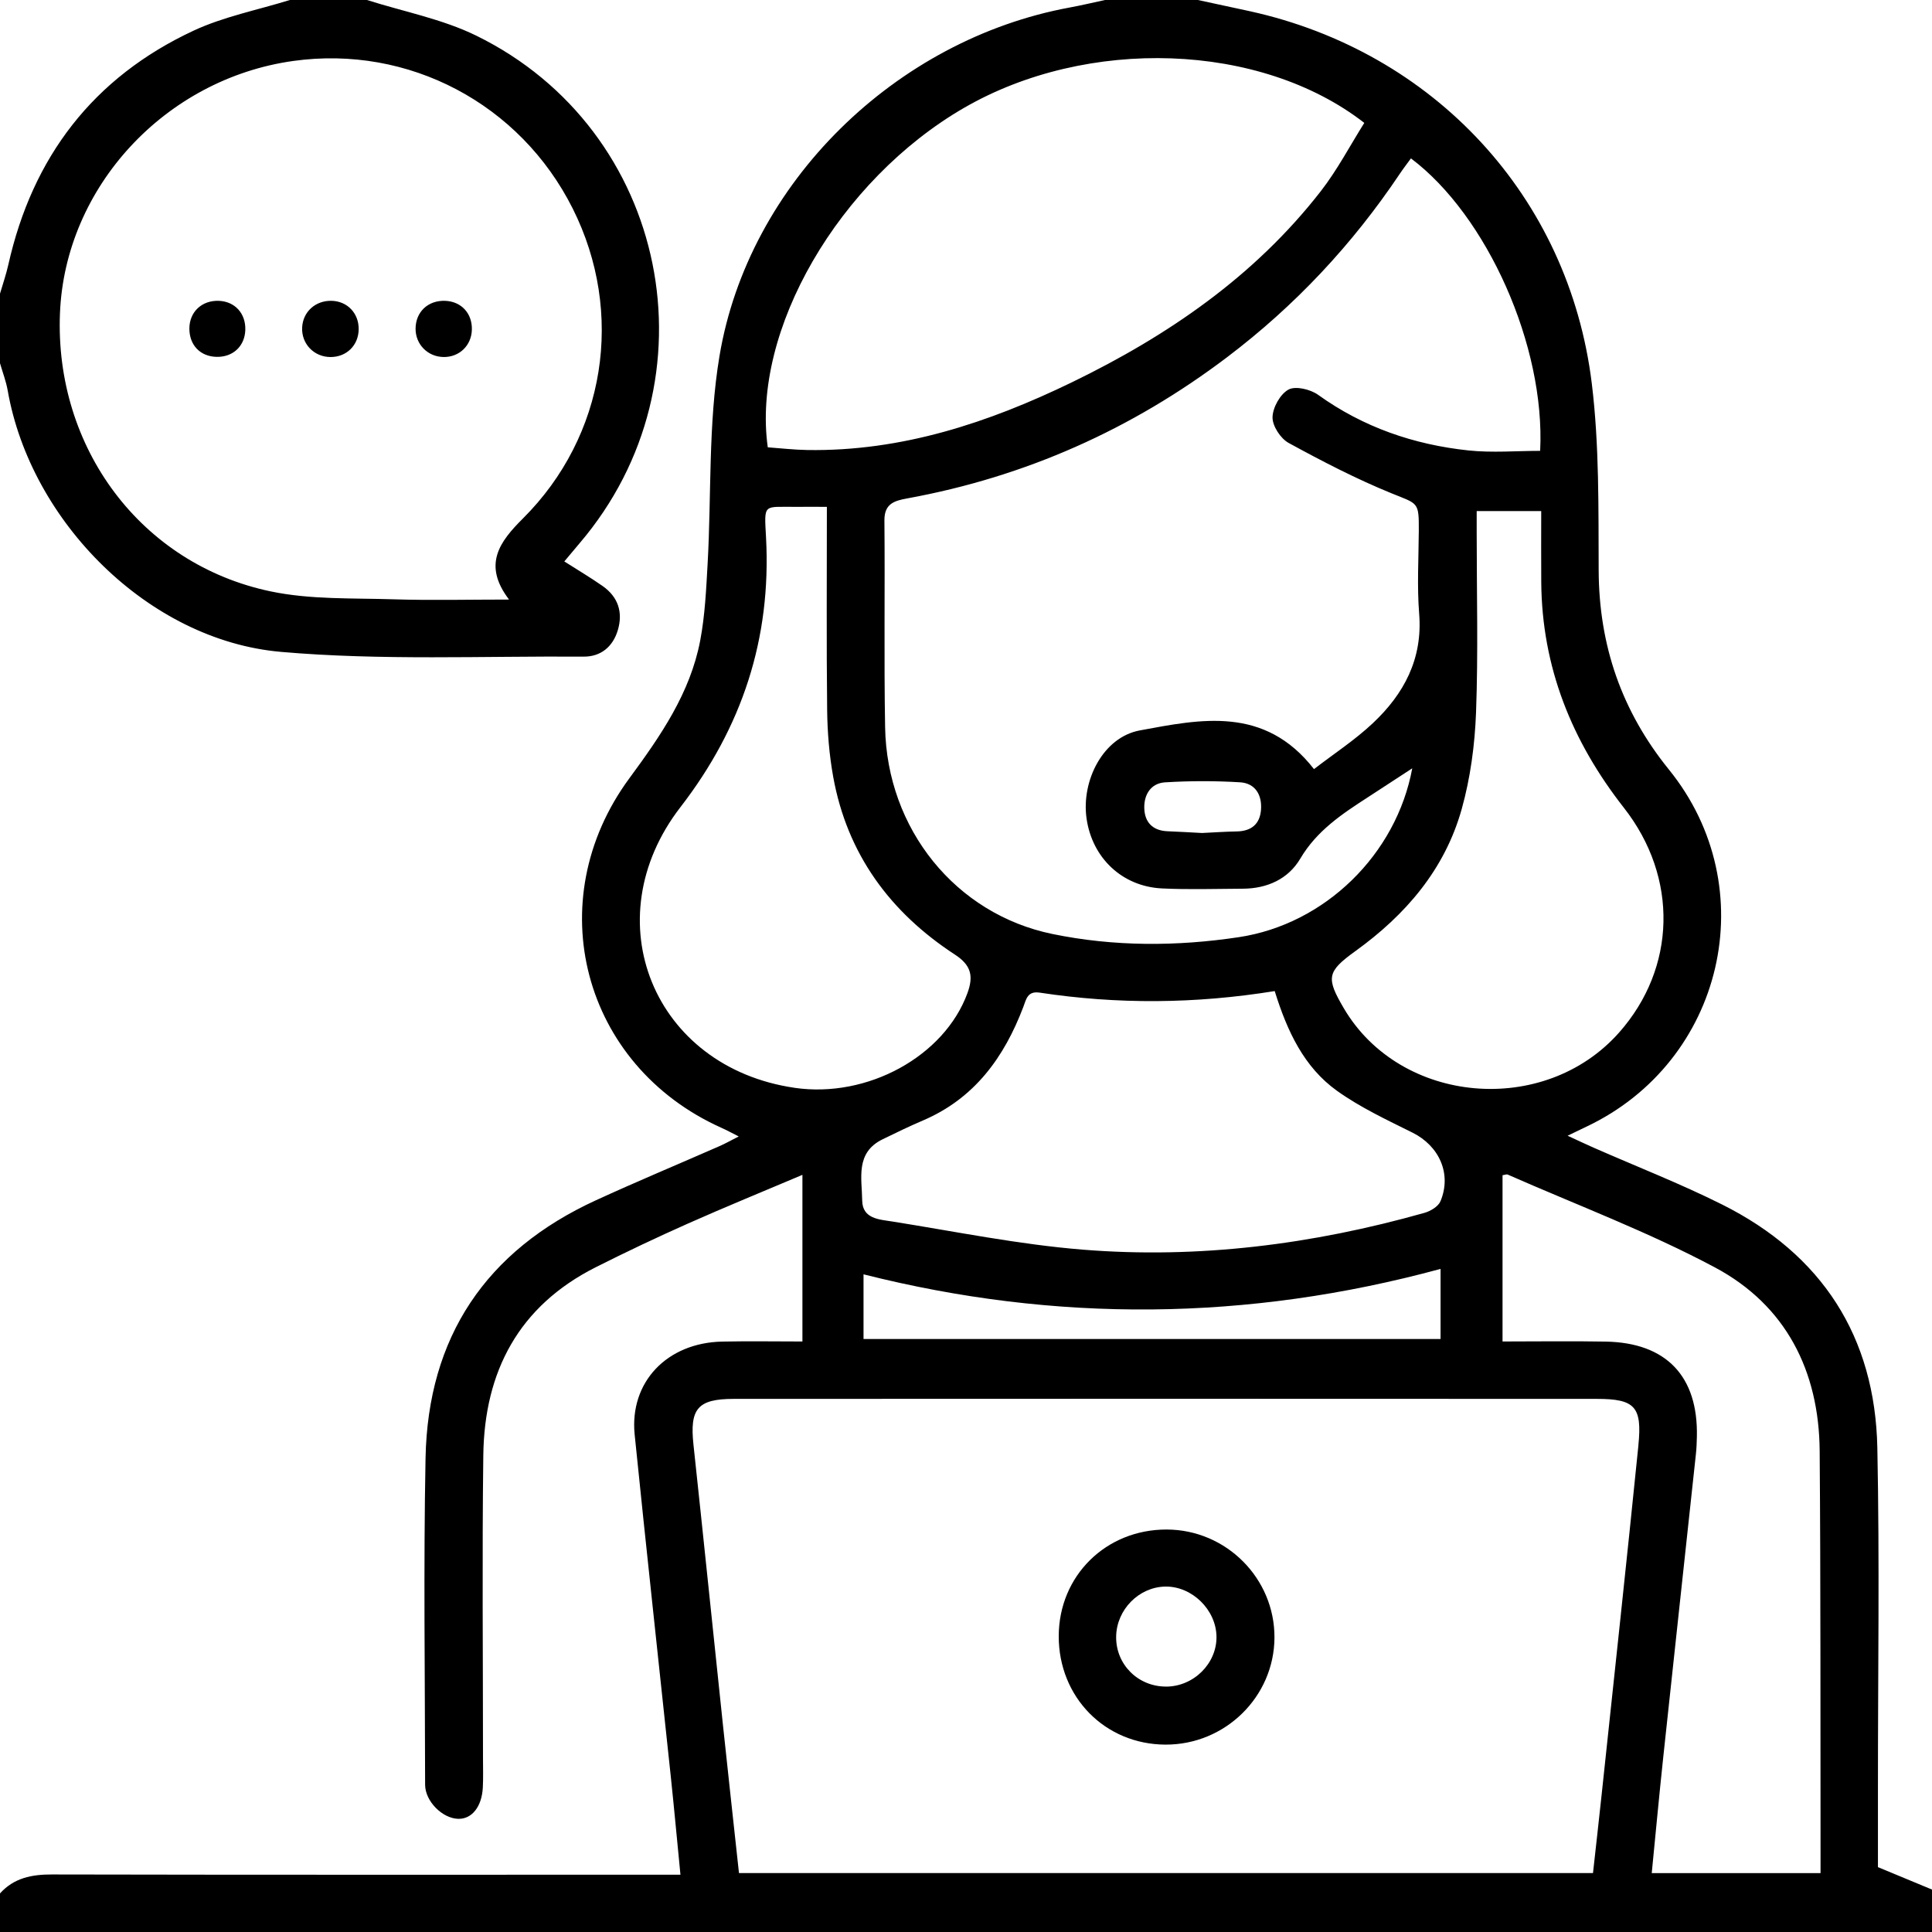
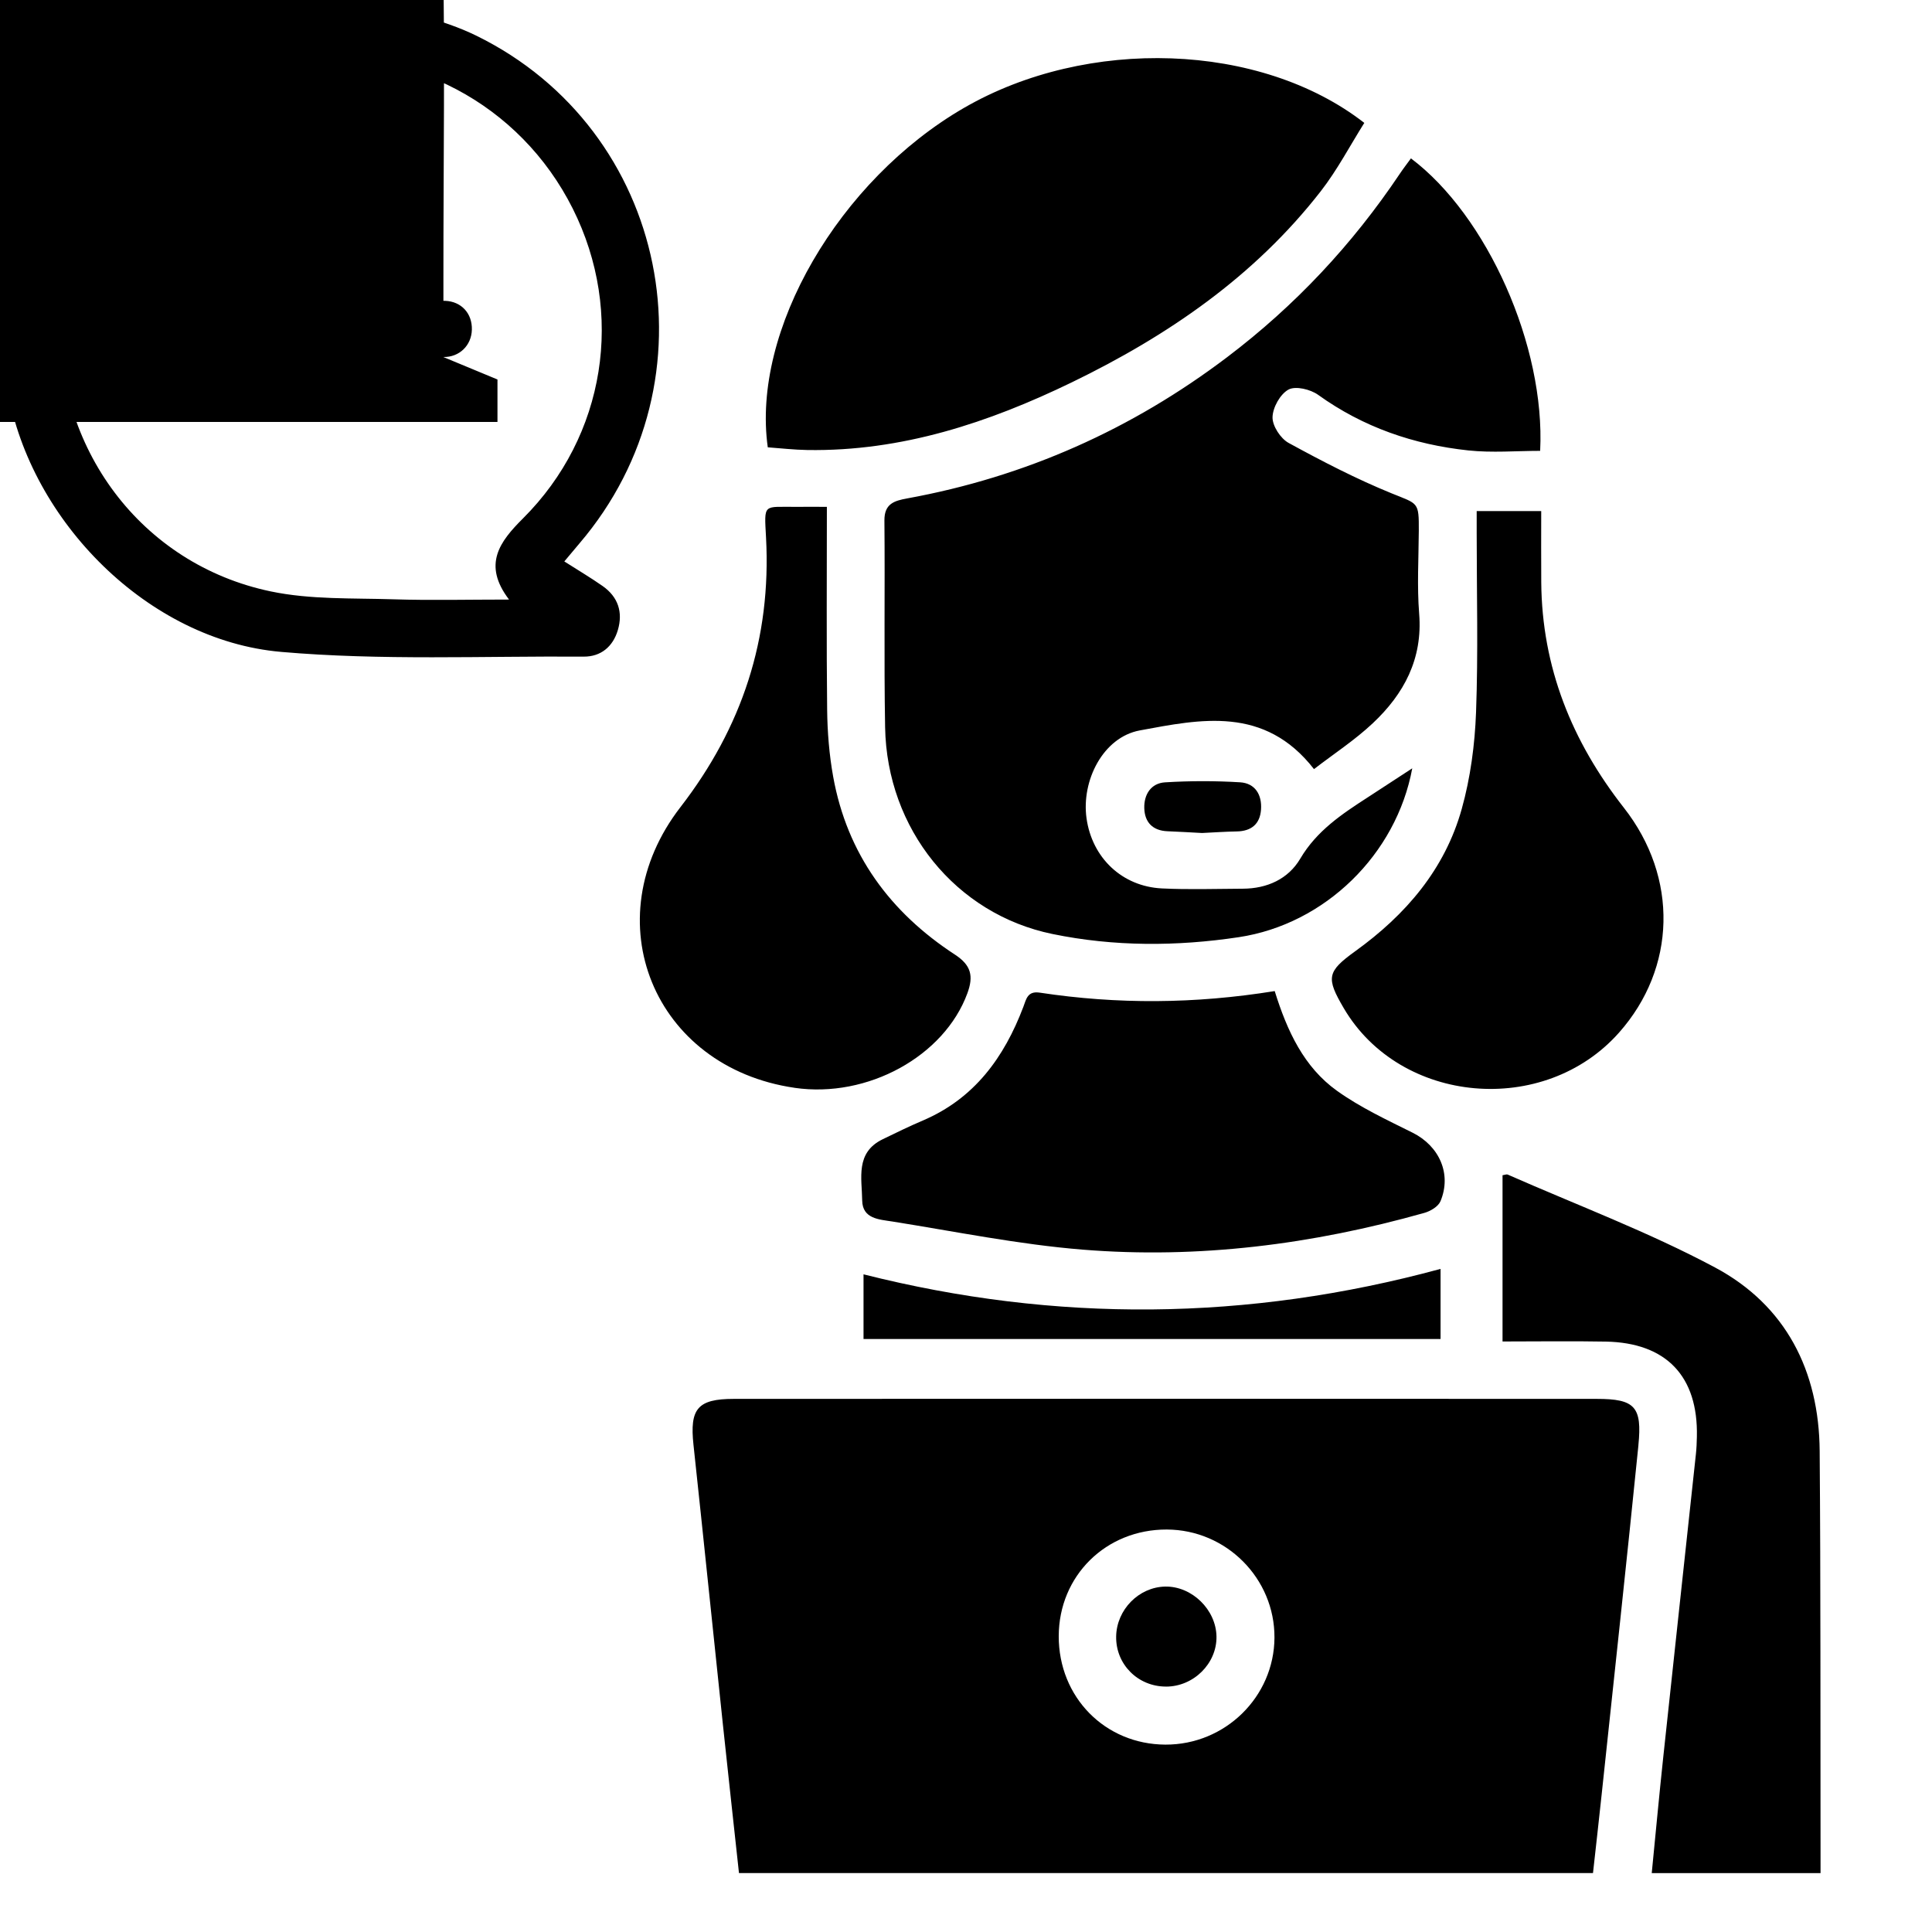
<svg xmlns="http://www.w3.org/2000/svg" id="uuid-f802b545-d372-4dfd-8bf5-225e2e26865f" viewBox="0 0 1000 1000">
-   <path d="M171.1,184.8c8.3,0,14.44-6.05,14.55-14.34.11-8.32-5.86-14.58-14.06-14.76-8.32-.18-14.8,5.69-15.2,13.78-.42,8.48,6.15,15.32,14.71,15.32ZM112.13,184.71c8.47.17,14.55-5.52,14.84-13.89.29-8.51-5.31-14.73-13.59-15.1-8.85-.39-15.35,5.69-15.36,14.37,0,8.57,5.66,14.45,14.11,14.62ZM603.94,791.68c-31.5-.11-55.88,23.94-55.94,55.19-.06,31.58,23.94,56,55.19,56.14,30.93.14,56.3-24.73,56.47-55.35.17-30.66-24.93-55.88-55.72-55.98ZM603.53,872.97c-14.59,0-26.07-11.55-25.81-25.96.24-13.86,11.74-25.54,25.38-25.8,13.81-.26,26.33,11.92,26.55,25.85.22,13.96-11.83,25.92-26.12,25.92ZM229.51,184.79c8.22.14,14.53-5.93,14.73-14.17.21-8.46-5.49-14.6-13.83-14.91-8.88-.33-15.3,5.75-15.31,14.49,0,8.07,6.3,14.45,14.41,14.58ZM972.02,966.4c0-11.41,0-26.24,0-41.08-.02-58.63.88-117.27-.31-175.87-1.17-57.71-28.7-100.15-80.34-125.99-21.68-10.85-44.37-19.68-66.59-29.46-3.9-1.72-7.75-3.55-13.39-6.15,4.29-2.07,7.02-3.4,9.76-4.7,71.1-33.64,92.21-123.63,42.73-184.76-24.53-30.3-36.24-64.29-36.41-103.13-.15-32.25.35-64.78-3.55-96.69-11.82-96.78-81.77-171.81-177.02-192.77-8.96-1.97-17.93-3.88-26.9-5.81h-48c-6.11,1.31-12.19,2.77-18.34,3.9-89.96,16.57-166.3,90.7-181.27,180.5-5.87,35.19-4.11,71.63-6.13,107.49-.75,13.25-1.36,26.66-3.83,39.65-5.17,27.21-20.57,49.44-36.66,71.29-46.8,63.54-24.26,148.68,47.66,180.94,2.6,1.16,5.1,2.53,8.94,4.46-4.16,2.11-6.94,3.69-9.86,4.97-21.33,9.36-42.83,18.33-64,28.04-57.05,26.15-87.05,70.91-88.25,133.53-1.08,56.31-.28,112.66-.22,169,0,8.5,8.85,17.41,17.07,17.66,7.09.22,12.28-6.21,12.8-16.22.26-4.99.09-10,.09-15,0-52.33-.5-104.66.16-156.97.55-43.32,18.32-77.22,58.19-97.31,15.74-7.93,31.69-15.48,47.79-22.64,19.36-8.61,38.99-16.62,59.19-25.18v86.25c-14.29,0-27.92-.24-41.54.05-28.59.61-48.05,20.99-45.29,48.17,5.98,58.98,12.47,117.91,18.69,176.87,1.76,16.7,3.29,33.42,5.01,50.91h-13.34c-104,0-208,.09-312-.13-10.48-.02-19.63,1.79-26.86,9.8v19.99c333.33,0,666.67,0,1000,0v-21.98c-8.48-3.52-16.96-7.04-27.98-11.61ZM797.75,301.42c.35,43.99,15.83,82.3,42.78,116.69,28.36,36.18,27.05,82.96-2.46,116.3-38.79,43.85-113.24,37.29-142.52-12.55-9.23-15.72-8.78-18.92,5.92-29.51,26.13-18.82,46.39-42.37,55.13-73.67,4.51-16.14,6.78-33.27,7.4-50.05,1.14-30.92.33-61.92.33-92.89v-11.21h33.4c0,12.48-.08,24.69.02,36.89ZM745.58,621.77c-1.14,2.73-5.16,5.12-8.31,6.01-57.88,16.34-116.95,23.88-176.9,19.03-33.06-2.67-65.8-9.36-98.63-14.58-6.6-1.05-15.34-1.32-15.47-10.88-.15-11.54-3.62-24.74,10.56-31.65,6.88-3.35,13.76-6.71,20.8-9.71,26.72-11.38,42.13-32.67,52.06-58.86,1.5-3.95,2.11-8.31,8.48-7.34,40.12,6.09,80.29,5.86,121.62-.81,6.44,20.73,15.13,39.38,32.24,51.62,12.04,8.61,25.75,15.02,39.09,21.66,13.8,6.87,20.4,21.31,14.46,35.52ZM745.63,656.78v36.29h-298.67v-33.48c99.4,25.09,198.79,24.32,298.67-2.81ZM730.3,81.98c39.4,29.59,69.62,97.14,66.88,151.38-12.3,0-24.87,1.09-37.17-.22-28.2-3.01-54.39-11.98-77.76-28.78-3.97-2.85-11.67-4.7-15.32-2.72-4.29,2.33-8.17,9.29-8.27,14.33-.09,4.49,4.16,11.01,8.33,13.29,17.41,9.51,35.12,18.7,53.47,26.16,13.55,5.51,14,4.23,13.91,19.3-.09,14.33-.95,28.73.19,42.96,1.87,23.39-7.89,41.54-24.03,56.69-9.31,8.75-20.18,15.83-30.41,23.72-25.62-32.92-58.79-25.83-90.15-20.03-19.04,3.53-30.34,26.02-27.58,45.53,2.88,20.41,18.39,35.25,39.02,36.26,13.93.68,27.92.2,41.87.14,12.57-.05,23.51-5,29.72-15.53,8.57-14.52,21.64-23.15,35.06-31.83,7.23-4.68,14.43-9.41,22.92-14.95-8.22,44.52-45.15,80.7-89.83,87.41-32.06,4.82-64.48,4.92-96.43-1.66-50.03-10.29-85.68-54.29-86.59-107.04-.62-35.64-.03-71.3-.36-106.95-.08-8.78,5.14-10.25,11.88-11.48,61-11.14,116.11-35.67,165.53-73.1,35.12-26.59,64.8-58.29,89.32-94.86,1.83-2.74,3.86-5.34,5.8-8.02ZM652.7,419.07c-.54,7.46-5.02,11.16-12.59,11.28-5.98.1-11.95.53-17.92.81-5.99-.32-11.96-.67-17.93-.91-7.67-.32-11.76-4.66-11.98-11.92-.21-7.09,3.46-12.94,10.74-13.39,12.91-.79,25.94-.81,38.84-.02,7.84.48,11.4,6.51,10.84,14.15ZM499.02,55.81c63.64-36.82,153.33-34.04,207.14,7.8-7.36,11.68-13.94,24.32-22.54,35.38-34.28,44.06-79.15,74.8-128.77,98.87-43.18,20.94-88.15,35.84-136.98,35.07-6.91-.11-13.81-.92-20.47-1.4-8.5-60.42,36.84-138.25,101.63-175.73ZM411.29,563.05c-72.98-10.6-104.27-86.82-59.09-145.28,31.92-41.3,47.08-87.29,44.3-139.5-.97-18.18-1.63-15.76,15.98-15.93,4.63-.04,9.26,0,15.51,0,0,35.82-.25,70.41.14,104.99.13,11.6,1.07,23.33,3.13,34.73,7.22,39.96,29.43,70.15,63.01,92.04,8.43,5.5,9.71,11.11,6.45,20-11.93,32.54-51.58,54.45-89.44,48.96ZM848.04,748.09c-6.08,60.28-12.63,120.5-19.03,180.75-1.43,13.5-2.97,26.99-4.48,40.64h-442.04c-2.8-25.86-5.61-51.26-8.3-76.67-5.11-48.33-10.05-96.68-15.25-145-2-18.58,2.06-23.74,20.82-23.75,148.92-.08,297.85-.08,446.77,0,19.67.01,23.51,4,21.49,24.03ZM942.33,969.51h-87.39c2.01-20.38,3.84-40.18,5.95-59.94,5.58-52.32,11.29-104.62,16.91-156.94.32-2.98.44-5.98.5-8.98.71-31.27-15.81-48.67-47.16-49.24-17.58-.32-35.18-.06-53.43-.06v-86.05c1.35-.2,2.13-.58,2.63-.36,35.9,15.82,72.85,29.67,107.35,48.1,36.67,19.59,53.85,53.51,54.17,94.99.54,69.32.34,138.65.45,207.97,0,3.27,0,6.54,0,10.5ZM145.35,337.41c51.94,4.53,104.5,2.11,156.78,2.46,8.84.06,15.11-5.13,17.66-13.71,2.75-9.28.14-17.22-7.87-22.83-6.22-4.36-12.78-8.23-19.83-12.73,2.78-3.32,5.29-6.36,7.85-9.35,72.23-84.56,46.32-213.95-53.45-262.81-17.62-8.63-37.6-12.41-56.5-18.43h-40c-16.66,5.18-34.16,8.57-49.83,15.87C48.29,40.07,16.82,81.22,4.31,137.02c-1.13,5.06-2.86,9.99-4.31,14.98v36c1.35,4.71,3.15,9.34,3.99,14.14,11.86,67.82,72.95,129.3,141.36,135.26ZM31.04,162.08c2.66-65.3,54.42-121.25,120.75-130.53,59.71-8.35,117.44,22.14,144.65,76.4,27.07,53.98,17.05,117.72-25.74,160.38-12.04,12-21.06,23.85-7.22,42-21.39,0-40.6.48-59.77-.13-21.25-.68-43,.22-63.58-4.09-67.17-14.05-111.93-74.41-109.09-144.04Z" stroke-width="0" />
+   <path d="M171.1,184.8c8.3,0,14.44-6.05,14.55-14.34.11-8.32-5.86-14.58-14.06-14.76-8.32-.18-14.8,5.69-15.2,13.78-.42,8.48,6.15,15.32,14.71,15.32ZM112.13,184.71c8.47.17,14.55-5.52,14.84-13.89.29-8.51-5.31-14.73-13.59-15.1-8.85-.39-15.35,5.69-15.36,14.37,0,8.57,5.66,14.45,14.11,14.62ZM603.94,791.68c-31.5-.11-55.88,23.94-55.94,55.19-.06,31.58,23.94,56,55.19,56.14,30.93.14,56.3-24.73,56.47-55.35.17-30.66-24.93-55.88-55.72-55.98ZM603.53,872.97c-14.59,0-26.07-11.55-25.81-25.96.24-13.86,11.74-25.54,25.38-25.8,13.81-.26,26.33,11.92,26.55,25.85.22,13.96-11.83,25.92-26.12,25.92ZM229.51,184.79c8.22.14,14.53-5.93,14.73-14.17.21-8.46-5.49-14.6-13.83-14.91-8.88-.33-15.3,5.75-15.31,14.49,0,8.07,6.3,14.45,14.41,14.58Zc0-11.41,0-26.24,0-41.08-.02-58.63.88-117.27-.31-175.87-1.17-57.71-28.7-100.15-80.34-125.99-21.68-10.85-44.37-19.68-66.59-29.46-3.9-1.72-7.75-3.55-13.39-6.15,4.29-2.07,7.02-3.4,9.76-4.7,71.1-33.64,92.21-123.63,42.73-184.76-24.53-30.3-36.24-64.29-36.41-103.13-.15-32.25.35-64.78-3.55-96.69-11.82-96.78-81.77-171.81-177.02-192.77-8.96-1.97-17.93-3.88-26.9-5.81h-48c-6.11,1.31-12.19,2.77-18.34,3.9-89.96,16.57-166.3,90.7-181.27,180.5-5.87,35.19-4.11,71.63-6.13,107.49-.75,13.25-1.36,26.66-3.83,39.65-5.17,27.21-20.57,49.44-36.66,71.29-46.8,63.54-24.26,148.68,47.66,180.94,2.6,1.16,5.1,2.53,8.94,4.46-4.16,2.11-6.94,3.69-9.86,4.97-21.33,9.36-42.83,18.33-64,28.04-57.05,26.15-87.05,70.91-88.25,133.53-1.08,56.31-.28,112.66-.22,169,0,8.5,8.85,17.41,17.07,17.66,7.09.22,12.28-6.21,12.8-16.22.26-4.99.09-10,.09-15,0-52.33-.5-104.66.16-156.97.55-43.32,18.32-77.22,58.19-97.31,15.74-7.93,31.69-15.48,47.79-22.64,19.36-8.61,38.99-16.62,59.19-25.18v86.25c-14.29,0-27.92-.24-41.54.05-28.59.61-48.05,20.99-45.29,48.17,5.98,58.98,12.47,117.91,18.69,176.87,1.76,16.7,3.29,33.42,5.01,50.91h-13.34c-104,0-208,.09-312-.13-10.48-.02-19.63,1.79-26.86,9.8v19.99c333.33,0,666.67,0,1000,0v-21.98c-8.48-3.52-16.96-7.04-27.98-11.61ZM797.75,301.42c.35,43.99,15.83,82.3,42.78,116.69,28.36,36.18,27.05,82.96-2.46,116.3-38.79,43.85-113.24,37.29-142.52-12.55-9.23-15.72-8.78-18.92,5.92-29.51,26.13-18.82,46.39-42.37,55.13-73.67,4.51-16.14,6.78-33.27,7.4-50.05,1.14-30.92.33-61.92.33-92.89v-11.21h33.4c0,12.48-.08,24.69.02,36.89ZM745.58,621.77c-1.14,2.73-5.16,5.12-8.31,6.01-57.88,16.34-116.95,23.88-176.9,19.03-33.06-2.67-65.8-9.36-98.63-14.58-6.6-1.05-15.34-1.32-15.47-10.88-.15-11.54-3.62-24.74,10.56-31.65,6.88-3.35,13.76-6.71,20.8-9.71,26.72-11.38,42.13-32.67,52.06-58.86,1.5-3.95,2.11-8.31,8.48-7.34,40.12,6.09,80.29,5.86,121.62-.81,6.44,20.73,15.13,39.38,32.24,51.62,12.04,8.61,25.75,15.02,39.09,21.66,13.8,6.87,20.4,21.31,14.46,35.52ZM745.63,656.78v36.29h-298.67v-33.48c99.4,25.09,198.79,24.32,298.67-2.81ZM730.3,81.98c39.4,29.59,69.62,97.14,66.88,151.38-12.3,0-24.87,1.09-37.17-.22-28.2-3.01-54.39-11.98-77.76-28.78-3.97-2.85-11.67-4.7-15.32-2.72-4.29,2.33-8.17,9.29-8.27,14.33-.09,4.49,4.16,11.01,8.33,13.29,17.41,9.51,35.12,18.7,53.47,26.16,13.55,5.51,14,4.23,13.91,19.3-.09,14.33-.95,28.73.19,42.96,1.87,23.39-7.89,41.54-24.03,56.69-9.31,8.75-20.18,15.83-30.41,23.72-25.62-32.92-58.79-25.83-90.15-20.03-19.04,3.53-30.34,26.02-27.58,45.53,2.88,20.41,18.39,35.25,39.02,36.26,13.93.68,27.92.2,41.87.14,12.57-.05,23.51-5,29.72-15.53,8.57-14.52,21.64-23.15,35.06-31.83,7.23-4.68,14.43-9.41,22.92-14.95-8.22,44.52-45.15,80.7-89.83,87.41-32.06,4.82-64.48,4.92-96.43-1.66-50.03-10.29-85.68-54.29-86.59-107.04-.62-35.64-.03-71.3-.36-106.95-.08-8.78,5.14-10.25,11.88-11.48,61-11.14,116.11-35.67,165.53-73.1,35.12-26.59,64.8-58.29,89.32-94.86,1.83-2.74,3.86-5.34,5.8-8.02ZM652.7,419.07c-.54,7.46-5.02,11.16-12.59,11.28-5.98.1-11.95.53-17.92.81-5.99-.32-11.96-.67-17.93-.91-7.67-.32-11.76-4.66-11.98-11.92-.21-7.09,3.46-12.94,10.74-13.39,12.91-.79,25.94-.81,38.84-.02,7.84.48,11.4,6.51,10.84,14.15ZM499.02,55.81c63.64-36.82,153.33-34.04,207.14,7.8-7.36,11.68-13.94,24.32-22.54,35.38-34.28,44.06-79.15,74.8-128.77,98.87-43.18,20.94-88.15,35.84-136.98,35.07-6.91-.11-13.81-.92-20.47-1.4-8.5-60.42,36.84-138.25,101.63-175.73ZM411.29,563.05c-72.98-10.6-104.27-86.82-59.09-145.28,31.92-41.3,47.08-87.29,44.3-139.5-.97-18.18-1.63-15.76,15.98-15.93,4.63-.04,9.26,0,15.51,0,0,35.82-.25,70.41.14,104.99.13,11.6,1.07,23.33,3.13,34.73,7.22,39.96,29.43,70.15,63.01,92.04,8.43,5.5,9.71,11.11,6.45,20-11.93,32.54-51.58,54.45-89.44,48.96ZM848.04,748.09c-6.08,60.28-12.63,120.5-19.03,180.75-1.43,13.5-2.97,26.99-4.48,40.64h-442.04c-2.8-25.86-5.61-51.26-8.3-76.67-5.11-48.33-10.05-96.68-15.25-145-2-18.58,2.06-23.74,20.82-23.75,148.92-.08,297.85-.08,446.77,0,19.67.01,23.51,4,21.49,24.03ZM942.33,969.51h-87.39c2.01-20.38,3.84-40.18,5.95-59.94,5.58-52.32,11.29-104.62,16.91-156.94.32-2.98.44-5.98.5-8.98.71-31.27-15.81-48.67-47.16-49.24-17.58-.32-35.18-.06-53.43-.06v-86.05c1.35-.2,2.13-.58,2.63-.36,35.9,15.82,72.85,29.67,107.35,48.1,36.67,19.59,53.85,53.51,54.17,94.99.54,69.32.34,138.65.45,207.97,0,3.27,0,6.54,0,10.5ZM145.35,337.41c51.94,4.53,104.5,2.11,156.78,2.46,8.84.06,15.11-5.13,17.66-13.71,2.75-9.28.14-17.22-7.87-22.83-6.22-4.36-12.78-8.23-19.83-12.73,2.78-3.32,5.29-6.36,7.85-9.35,72.23-84.56,46.32-213.95-53.45-262.81-17.62-8.63-37.6-12.41-56.5-18.43h-40c-16.66,5.18-34.16,8.57-49.83,15.87C48.29,40.07,16.82,81.22,4.31,137.02c-1.13,5.06-2.86,9.99-4.31,14.98v36c1.35,4.71,3.15,9.34,3.99,14.14,11.86,67.82,72.95,129.3,141.36,135.26ZM31.04,162.08c2.66-65.3,54.42-121.25,120.75-130.53,59.71-8.35,117.44,22.14,144.65,76.4,27.07,53.98,17.05,117.72-25.74,160.38-12.04,12-21.06,23.85-7.22,42-21.39,0-40.6.48-59.77-.13-21.25-.68-43,.22-63.58-4.09-67.17-14.05-111.93-74.41-109.09-144.04Z" stroke-width="0" />
</svg>